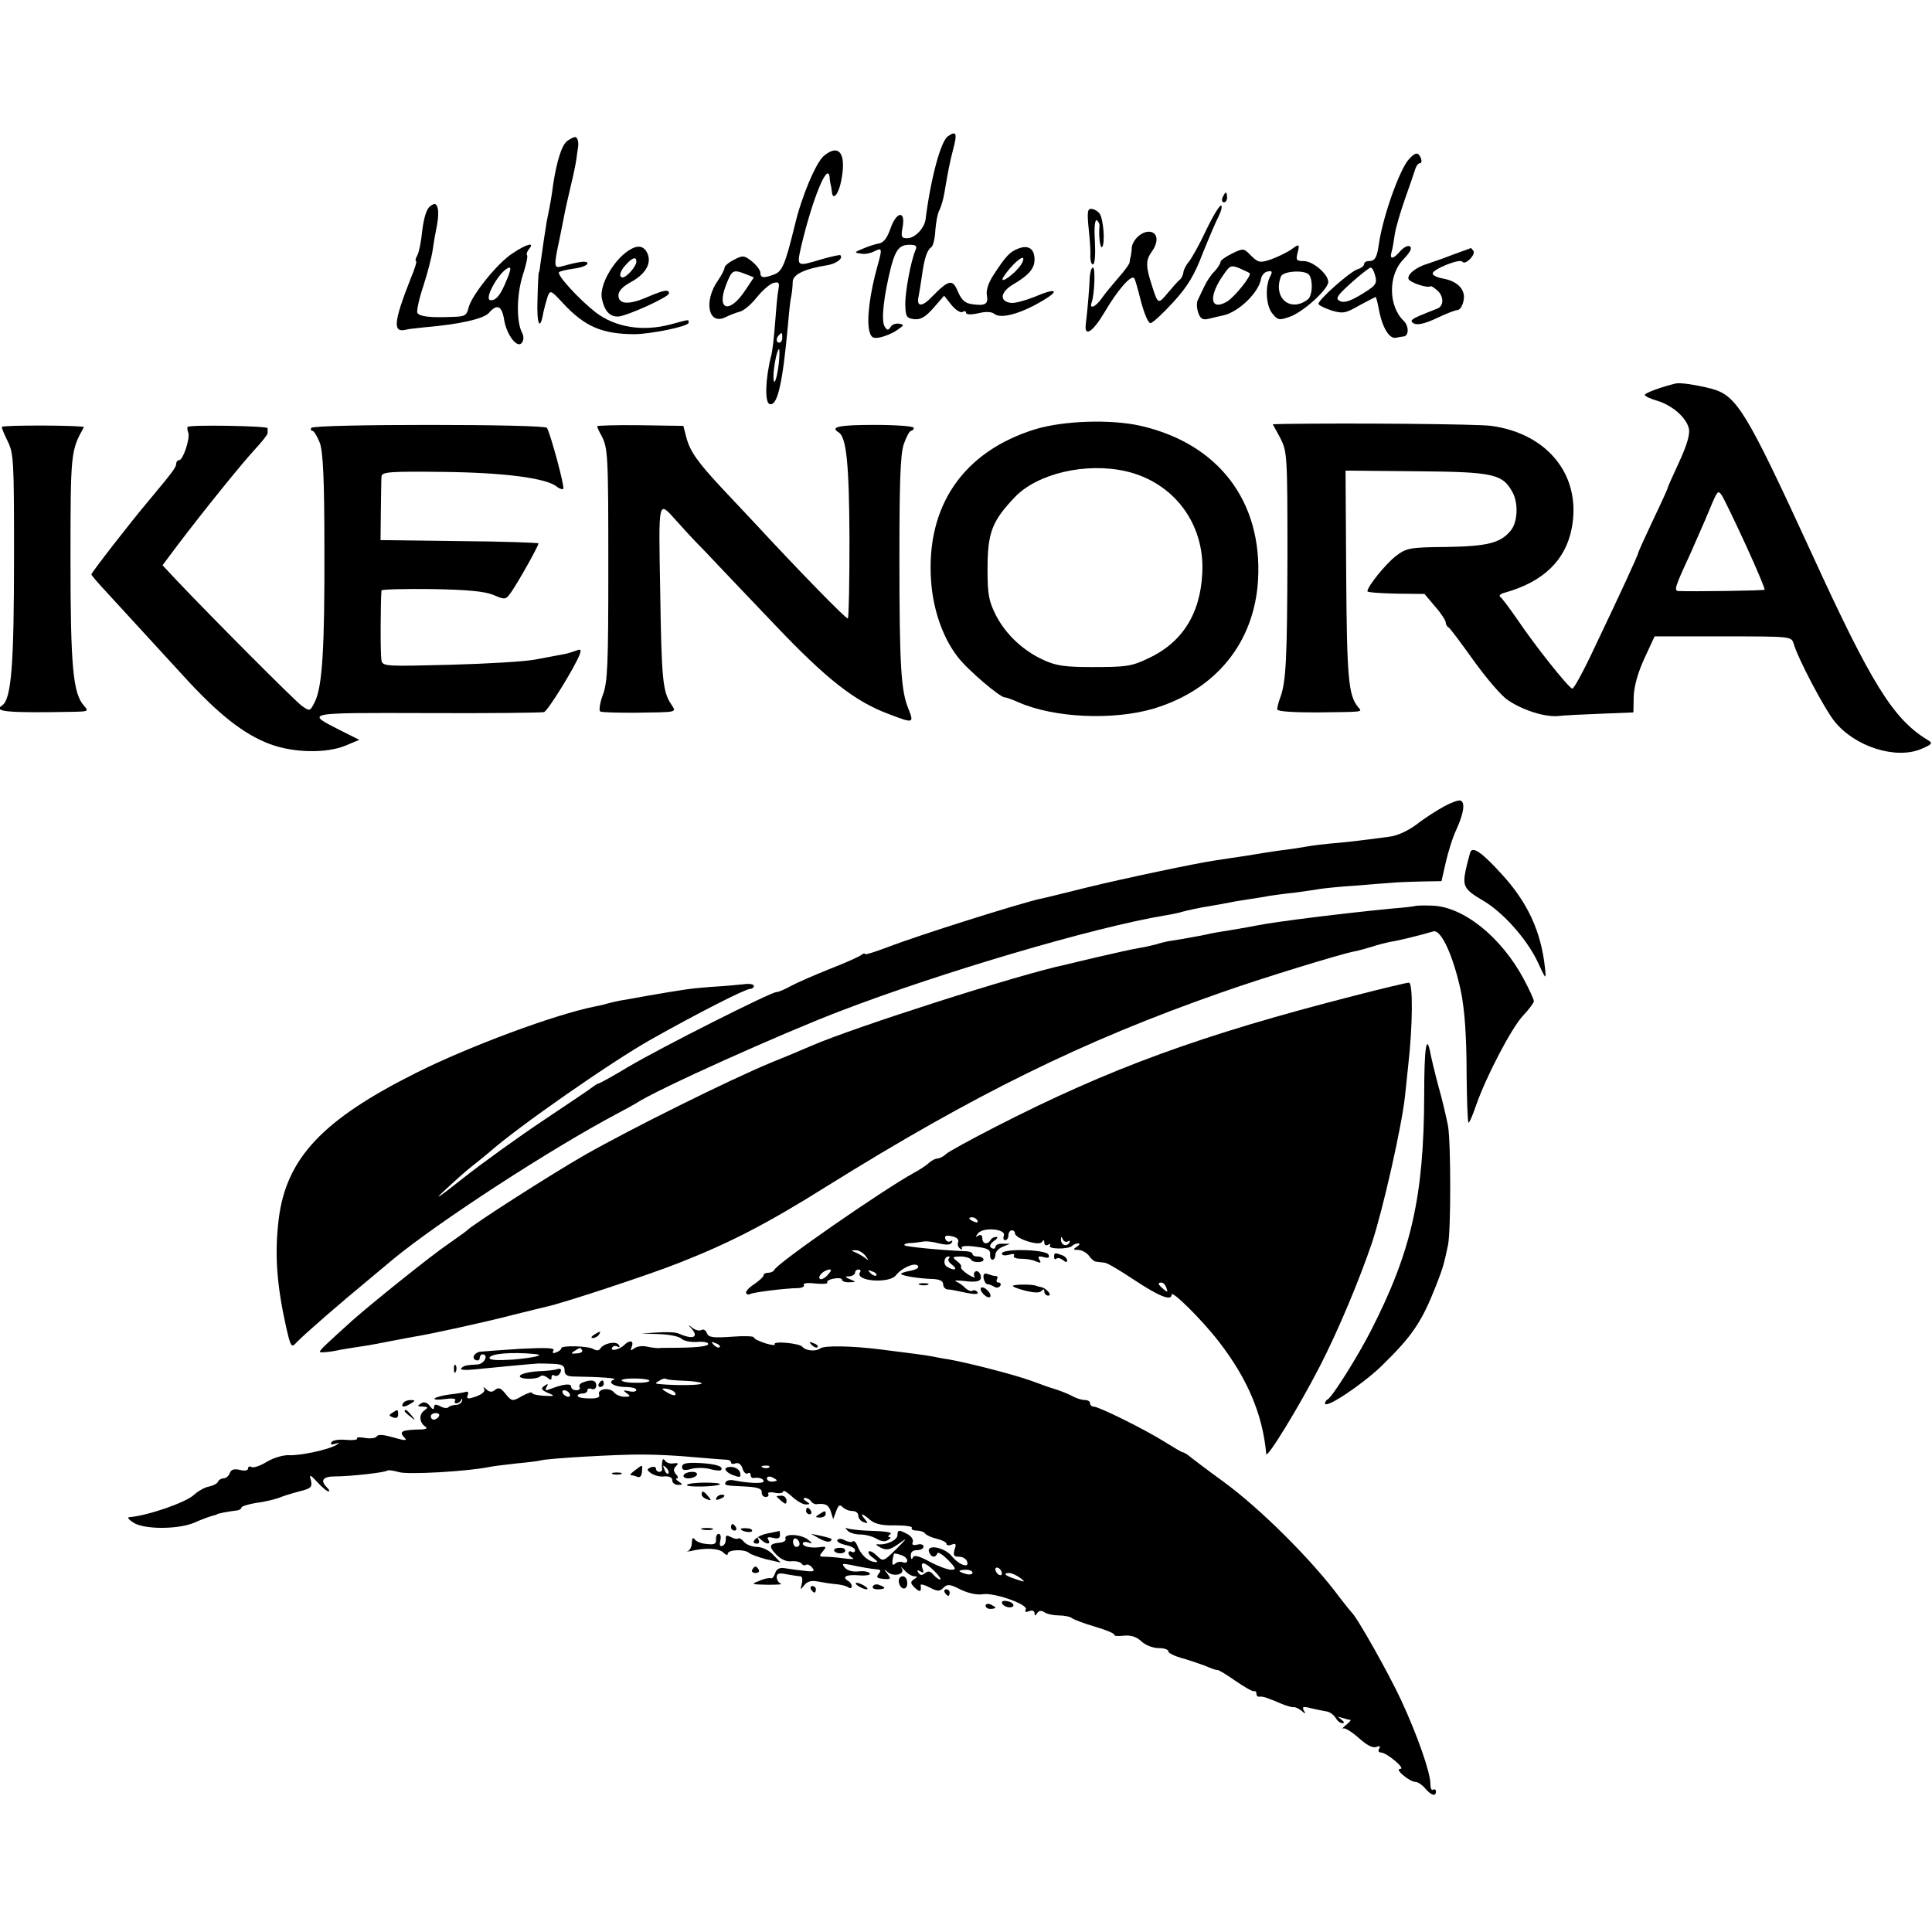
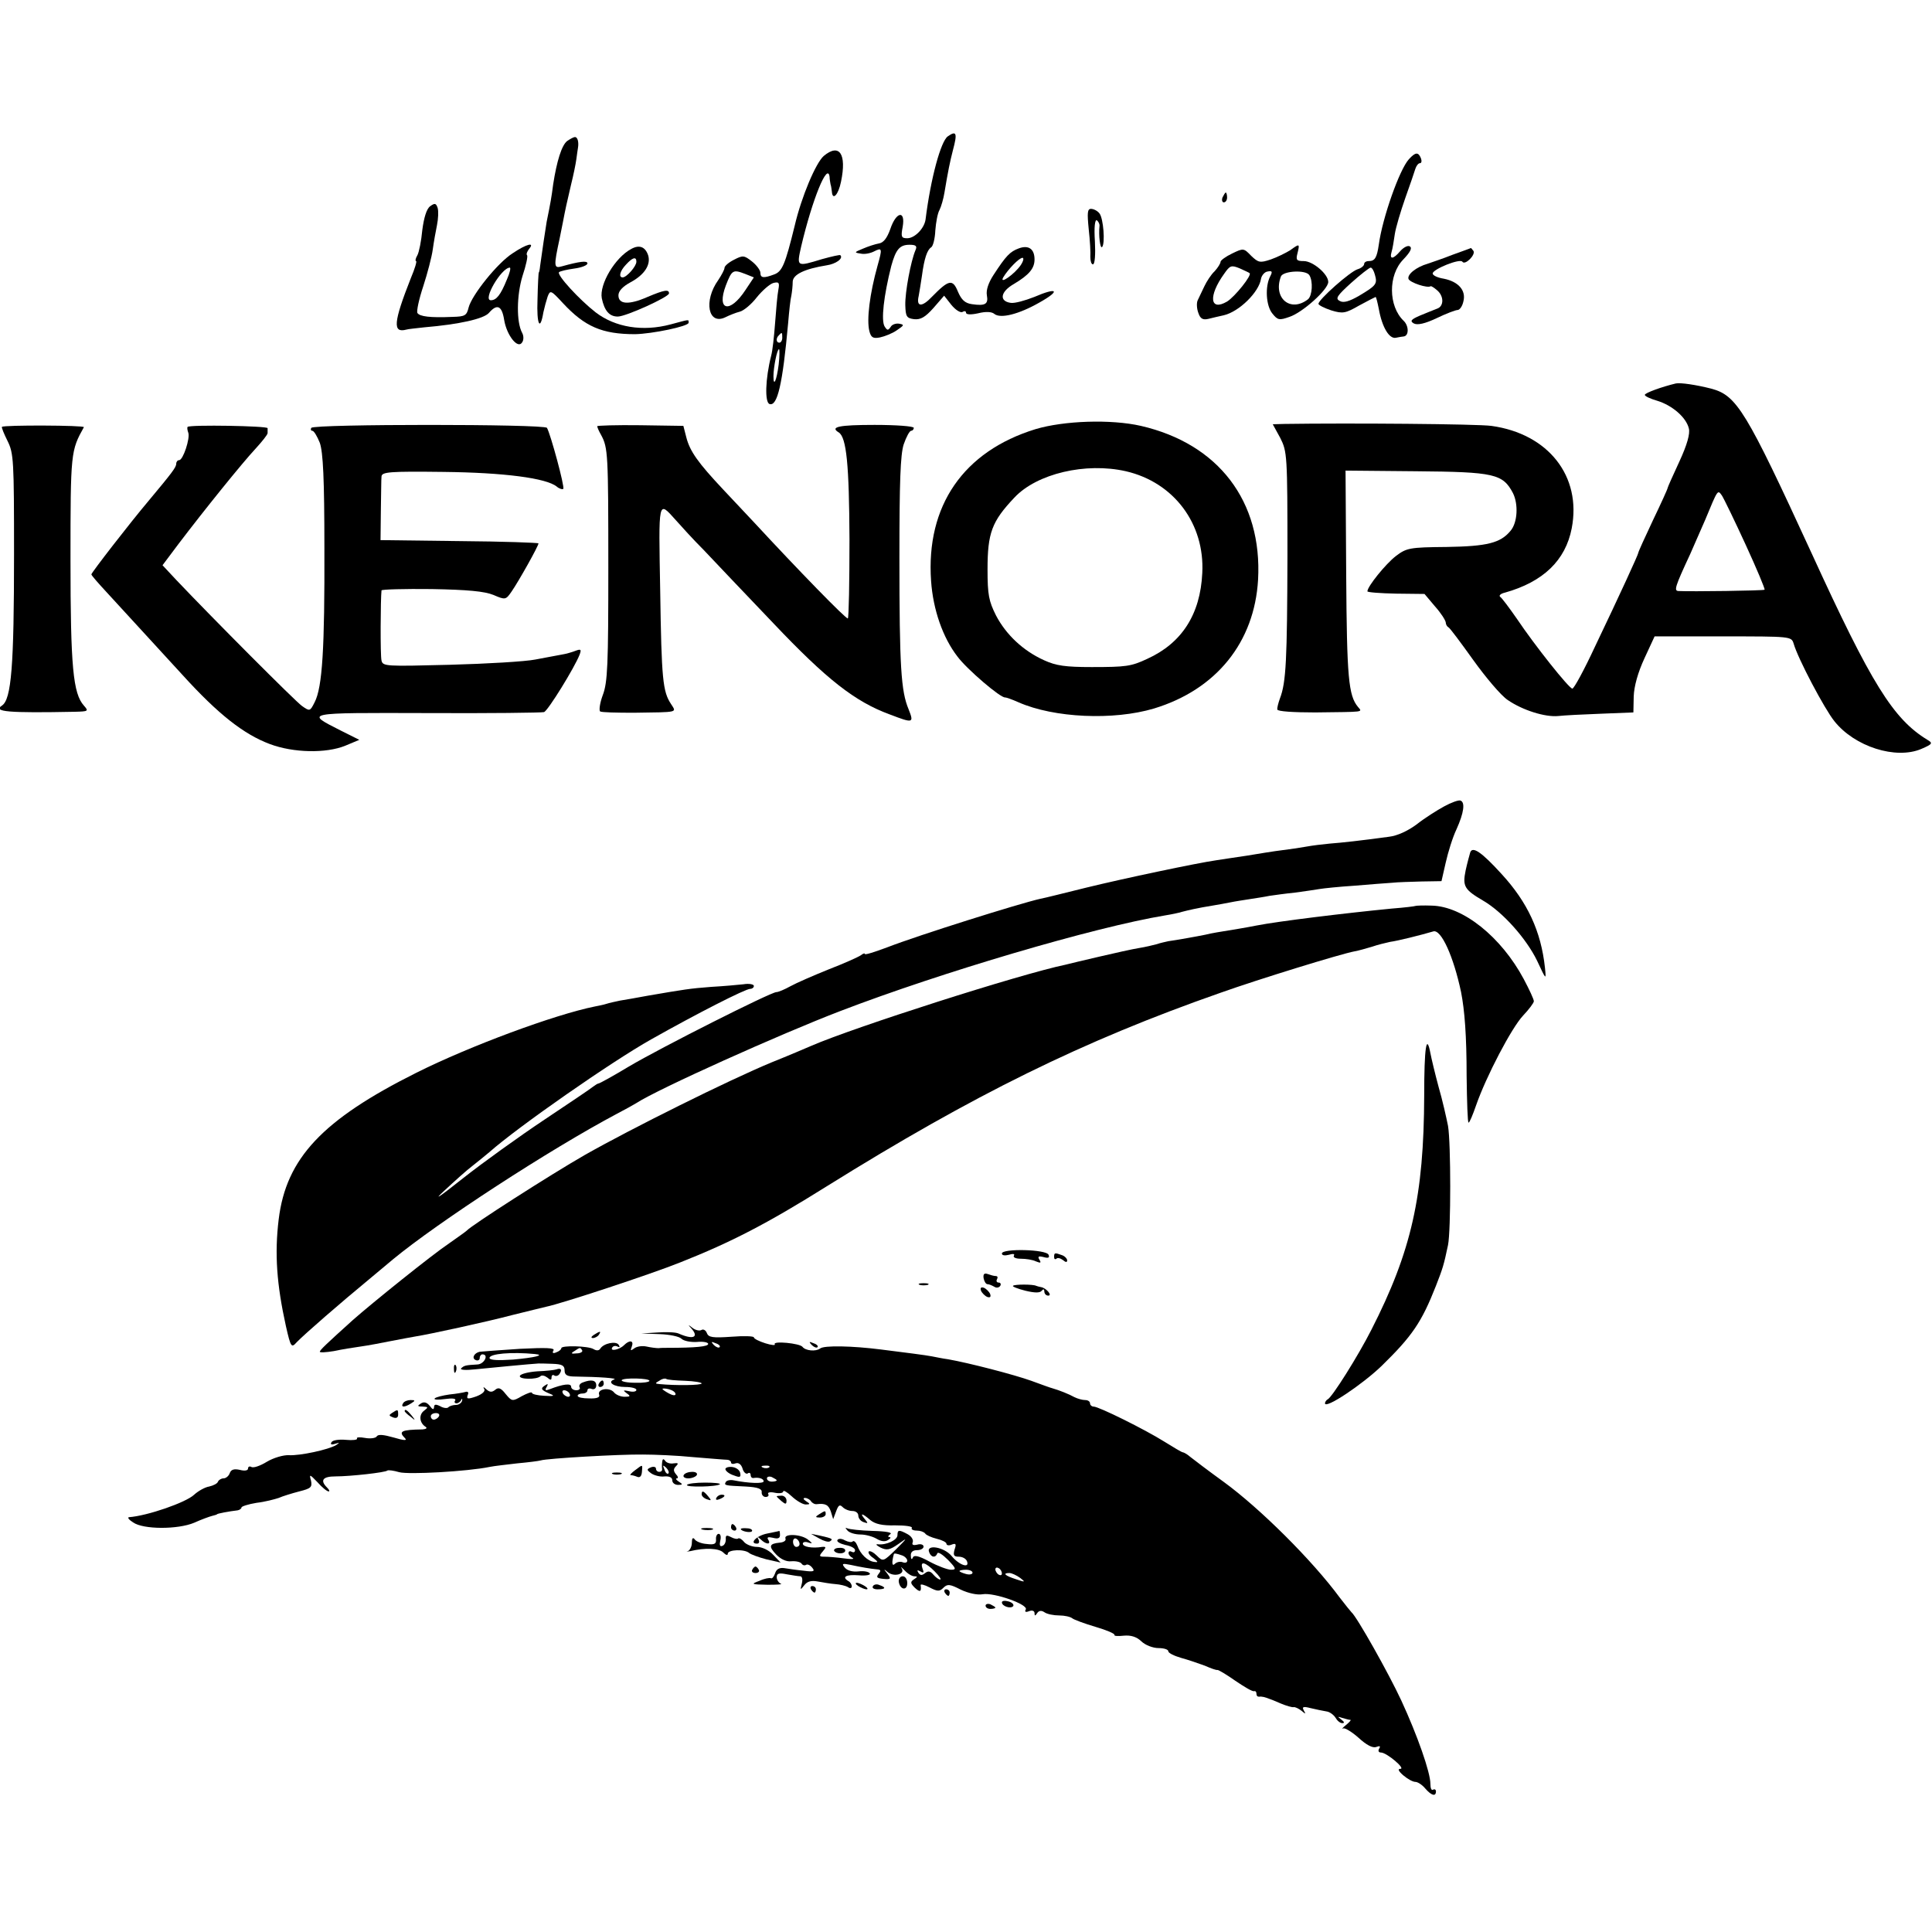
<svg xmlns="http://www.w3.org/2000/svg" version="1.0" width="592pt" height="592pt" viewBox="0 0 592 592" preserveAspectRatio="xMidYMid meet">
  <g transform="translate(0,592) scale(0.1,-0.1)" fill="#000000" stroke="none">
    <path d="M2904 5502 c-21 -15 -52 -127 -68 -255 -4 -27 -33 -57 -56 -57 -18 0 -20 4 -14 35 9 52 -20 47 -38 -7 -10 -28 -21 -42 -35 -44 -11 -2 -33 -9 -49 -16 -27 -11 -27 -12 -7 -15 12 -3 31 1 42 7 24 12 25 9 10 -44 -24 -86 -34 -166 -25 -201 5 -19 11 -23 32 -19 14 3 38 12 52 22 22 15 24 17 8 20 -10 2 -23 -2 -27 -10 -8 -11 -10 -11 -18 1 -12 18 -3 95 20 186 14 51 26 65 56 65 20 0 24 -4 18 -17 -14 -33 -32 -128 -31 -168 1 -35 4 -40 27 -43 20 -2 34 6 59 34 l33 38 22 -28 c13 -16 28 -25 34 -22 6 4 11 3 11 -2 0 -6 14 -7 37 -2 24 6 42 5 50 -2 19 -15 75 -1 138 35 66 37 56 48 -16 17 -28 -11 -60 -20 -72 -18 -36 5 -32 34 10 58 47 28 63 48 63 75 0 32 -18 45 -48 34 -27 -10 -39 -22 -78 -82 -15 -23 -23 -46 -20 -62 5 -27 -5 -33 -46 -27 -21 3 -32 13 -43 39 -16 39 -28 36 -79 -16 -31 -33 -49 -32 -41 2 2 12 7 40 10 62 7 53 16 79 28 87 6 3 12 27 13 52 2 25 7 53 13 63 5 10 12 34 15 53 11 66 17 95 26 130 14 52 11 61 -16 42z m224 -394 c-18 -27 -67 -62 -54 -38 15 25 49 60 59 60 5 0 3 -10 -5 -22z" />
    <path d="M1738 5488 c-17 -13 -32 -62 -43 -133 -5 -39 -8 -56 -20 -115 -4 -24 -14 -91 -20 -135 -1 -11 -3 -20 -4 -20 -1 0 -3 -37 -4 -83 -3 -77 8 -99 18 -39 3 14 9 36 13 48 8 21 10 20 47 -20 67 -72 120 -95 221 -95 52 1 164 24 164 35 0 11 5 11 -55 -5 -86 -23 -170 -9 -230 37 -50 39 -120 115 -112 123 3 3 24 8 46 11 23 3 41 10 41 16 0 9 -24 6 -78 -9 -25 -7 -26 -2 -7 86 3 14 7 36 10 50 7 37 12 60 25 115 7 28 14 62 16 77 2 14 4 30 5 35 3 17 -1 33 -9 33 -5 0 -15 -6 -24 -12z" />
    <path d="M2524 5442 c-24 -21 -68 -124 -89 -214 -29 -118 -38 -140 -63 -149 -32 -12 -42 -11 -42 5 0 8 -12 24 -26 35 -24 19 -28 19 -55 5 -16 -8 -29 -19 -29 -25 0 -5 -9 -22 -19 -37 -46 -64 -31 -140 22 -114 12 6 32 14 44 17 12 3 36 23 52 44 17 21 40 41 51 44 17 4 19 1 15 -21 -3 -15 -7 -61 -10 -102 -3 -41 -8 -86 -12 -100 -18 -71 -20 -143 -5 -148 24 -8 40 60 57 248 3 36 7 74 10 85 2 11 4 30 4 42 1 22 36 39 104 50 28 4 52 21 42 31 -1 2 -27 -4 -56 -12 -79 -24 -78 -24 -64 39 34 144 81 260 87 213 0 -7 2 -17 3 -23 2 -5 3 -16 4 -22 2 -29 20 -10 28 30 18 86 -5 119 -53 79z m-239 -362 l25 -10 -26 -39 c-48 -73 -89 -63 -60 14 19 49 22 50 61 35z m112 -195 c0 -8 -4 -15 -9 -15 -10 0 -11 14 -1 23 9 10 10 9 10 -8z m-11 -82 c-6 -48 -16 -71 -16 -36 0 27 11 83 17 83 2 0 2 -21 -1 -47z" />
    <path d="M4317 5432 c-29 -32 -81 -180 -92 -261 -6 -41 -12 -51 -31 -51 -8 0 -14 -4 -14 -9 0 -5 -9 -13 -20 -16 -23 -7 -120 -93 -120 -106 0 -4 18 -13 39 -20 36 -11 44 -9 86 15 26 14 49 26 50 26 2 0 6 -17 10 -37 10 -56 32 -92 52 -88 10 2 21 4 24 4 17 2 16 33 0 48 -47 45 -48 140 -1 188 21 22 28 35 20 40 -6 4 -19 -3 -29 -14 -22 -26 -34 -27 -27 -3 3 9 7 34 10 55 3 20 18 70 32 110 14 39 28 80 31 90 3 9 9 17 14 17 5 0 6 7 3 15 -8 20 -17 19 -37 -3z m-104 -354 c8 -28 4 -33 -48 -64 -31 -18 -49 -23 -60 -16 -14 7 -8 16 35 55 29 26 56 47 60 47 4 0 10 -10 13 -22z" />
    <path d="M3746 5315 c-3 -8 -1 -15 4 -15 6 0 10 7 10 15 0 8 -2 15 -4 15 -2 0 -6 -7 -10 -15z" />
    <path d="M1318 5288 c-11 -8 -19 -35 -24 -73 -3 -33 -10 -68 -15 -77 -6 -10 -7 -18 -4 -18 3 0 -4 -24 -16 -52 -54 -137 -56 -169 -14 -158 6 2 30 4 55 7 107 9 182 26 198 44 25 29 40 23 47 -22 8 -47 42 -90 55 -68 5 7 5 20 0 29 -18 33 -17 115 1 174 11 33 17 61 14 64 -3 3 0 11 6 19 19 22 -7 16 -50 -13 -47 -30 -125 -128 -135 -166 -6 -25 -11 -28 -49 -29 -69 -3 -101 1 -108 12 -3 6 5 43 18 82 13 40 26 90 29 112 3 22 9 56 13 75 4 20 5 43 2 53 -5 15 -9 15 -23 5z m235 -225 c-19 -47 -32 -63 -49 -63 -26 0 32 99 58 100 4 0 0 -17 -9 -37z" />
-     <path d="M3695 5213 c-20 -43 -44 -85 -52 -95 -8 -9 -16 -24 -17 -33 -1 -9 -7 -20 -12 -23 -5 -4 -21 -22 -36 -40 -29 -35 -30 -34 -47 19 -21 64 -21 81 -1 109 22 31 17 60 -10 60 -23 0 -49 -25 -52 -48 0 -9 -2 -21 -3 -27 -2 -5 -3 -14 -4 -20 -1 -5 -16 -26 -34 -46 -17 -20 -41 -48 -51 -63 -19 -27 -39 -35 -31 -13 9 26 12 107 4 107 -5 0 -9 -15 -10 -32 -1 -30 -6 -93 -12 -142 -5 -41 22 -23 58 38 38 65 80 114 90 104 3 -2 12 -35 21 -71 10 -37 22 -67 29 -67 7 0 38 29 70 64 44 48 65 83 90 149 19 47 41 99 50 116 8 17 11 31 6 31 -5 0 -26 -35 -46 -77z" />
    <path d="M3336 5218 c4 -35 6 -73 5 -85 0 -13 3 -23 8 -23 6 0 8 31 6 70 -3 44 0 68 6 65 5 -4 9 -12 8 -18 -3 -28 2 -70 8 -64 10 11 4 88 -8 103 -6 8 -18 14 -26 14 -11 0 -12 -12 -7 -62z" />
    <path d="M1934 5157 c-49 -26 -98 -108 -90 -151 8 -38 23 -56 49 -56 25 0 157 60 157 71 0 13 -14 11 -66 -11 -57 -25 -89 -23 -89 5 0 13 13 27 37 40 43 23 63 54 54 83 -9 26 -27 33 -52 19z m16 -39 c0 -14 -30 -48 -42 -48 -13 0 -9 19 10 39 20 22 32 26 32 9z" />
    <path d="M3953 5153 c-13 -8 -39 -21 -59 -28 -33 -11 -38 -10 -60 11 -23 24 -24 24 -59 7 -19 -9 -35 -21 -35 -25 0 -5 -8 -18 -18 -29 -11 -10 -25 -32 -32 -47 -7 -15 -16 -34 -20 -42 -4 -8 -3 -26 2 -39 6 -18 14 -22 31 -18 12 3 33 8 47 11 47 11 108 71 114 112 2 10 11 21 20 22 14 3 16 0 8 -15 -16 -31 -13 -90 7 -114 16 -20 21 -21 52 -10 40 13 119 84 119 107 0 24 -47 64 -75 64 -22 0 -25 3 -19 25 7 29 6 29 -23 8z m-124 -70 c8 -6 -45 -72 -69 -87 -53 -31 -58 17 -9 85 18 26 22 27 47 17 15 -7 29 -13 31 -15z m183 -6 c12 -19 9 -63 -4 -74 -54 -42 -108 4 -83 70 7 17 76 21 87 4z" />
    <path d="M4450 5139 c-30 -12 -64 -23 -75 -27 -35 -10 -64 -33 -59 -47 5 -11 58 -29 68 -22 1 1 10 -4 19 -12 22 -18 22 -50 0 -57 -10 -4 -33 -13 -52 -21 -28 -12 -31 -17 -19 -24 11 -6 34 -1 70 16 29 14 58 25 64 25 7 0 15 12 18 26 9 34 -15 61 -60 70 -19 3 -34 10 -34 16 0 13 84 47 91 36 8 -12 41 21 34 33 -4 5 -7 9 -8 9 -1 -1 -27 -10 -57 -21z" />
    <path d="M5135 4745 c-42 -10 -95 -29 -95 -35 0 -4 17 -12 38 -18 46 -14 89 -51 97 -85 4 -16 -5 -49 -29 -101 -20 -43 -36 -79 -36 -81 0 -3 -20 -47 -45 -99 -25 -53 -45 -97 -45 -100 0 -5 -56 -127 -133 -288 -33 -71 -64 -128 -69 -128 -10 0 -115 132 -170 214 -23 33 -46 64 -51 67 -5 4 1 10 14 13 118 33 186 99 205 197 31 160 -72 290 -246 314 -43 6 -435 9 -635 6 l-35 -1 23 -42 c21 -42 22 -51 22 -363 -1 -316 -4 -386 -23 -435 -5 -14 -9 -29 -8 -34 0 -6 51 -9 116 -9 154 2 145 0 131 17 -29 35 -34 90 -36 403 l-2 321 216 -2 c240 -2 266 -8 297 -67 17 -34 14 -90 -7 -115 -31 -38 -72 -48 -196 -50 -114 -1 -123 -3 -156 -28 -31 -24 -87 -93 -87 -108 0 -3 39 -6 88 -7 l87 -1 32 -38 c18 -20 32 -42 33 -49 0 -6 4 -13 8 -15 4 -1 38 -47 76 -100 38 -53 85 -109 106 -123 45 -31 114 -53 155 -49 17 2 75 5 130 7 l100 4 1 49 c1 31 13 74 33 117 l31 67 209 0 c209 0 210 0 217 -22 13 -46 95 -201 125 -238 62 -78 188 -118 266 -85 35 15 36 18 19 28 -105 64 -172 172 -355 572 -201 437 -229 483 -307 504 -47 12 -95 19 -109 16z m214 -494 c34 -74 60 -136 58 -138 -3 -3 -225 -6 -264 -4 -14 1 -11 12 36 113 16 37 37 84 46 105 39 94 38 93 51 75 6 -9 39 -77 73 -151z" />
    <path d="M3173 4605 c-221 -68 -336 -235 -320 -465 6 -88 36 -174 81 -232 28 -38 133 -128 146 -125 3 0 21 -6 41 -15 109 -48 291 -56 415 -19 191 58 308 203 319 395 13 240 -121 416 -359 471 -92 21 -236 16 -323 -10z m277 -129 c147 -34 242 -161 234 -312 -6 -127 -63 -215 -169 -263 -49 -23 -65 -25 -170 -25 -80 0 -109 4 -146 21 -64 29 -116 78 -147 137 -22 44 -26 63 -26 141 0 112 13 147 82 220 69 74 219 109 342 81z" />
    <path d="M6 4612 c-2 -1 6 -21 17 -43 19 -38 20 -60 20 -347 0 -342 -8 -445 -37 -464 -29 -19 20 -23 223 -19 42 1 43 2 28 19 -33 37 -41 118 -41 447 0 330 1 334 41 406 4 6 -246 7 -251 1z" />
    <path d="M575 4612 c-2 -2 -1 -10 2 -18 6 -17 -16 -84 -28 -84 -5 0 -9 -5 -9 -11 0 -11 -14 -29 -85 -114 -59 -70 -175 -220 -175 -225 0 -3 21 -27 47 -55 56 -61 108 -118 233 -254 109 -120 187 -181 267 -211 72 -27 172 -29 231 -5 l43 18 -58 29 c-108 55 -114 54 264 53 192 -1 353 1 360 3 12 4 94 137 109 176 6 16 4 18 -12 12 -10 -4 -30 -10 -44 -12 -14 -3 -50 -9 -80 -15 -30 -6 -148 -13 -261 -16 -196 -5 -206 -5 -210 13 -4 15 -3 189 0 215 1 3 70 5 154 4 111 -2 162 -7 189 -18 37 -16 38 -15 56 11 22 32 82 139 82 147 0 2 -109 6 -242 7 l-242 3 1 90 c1 50 1 97 2 105 1 14 25 16 189 14 187 -2 316 -19 348 -45 8 -7 17 -9 20 -7 5 6 -39 168 -50 187 -8 12 -714 12 -722 0 -3 -5 -1 -9 3 -9 5 0 15 -17 23 -37 10 -29 14 -110 14 -323 1 -305 -6 -426 -30 -472 -14 -28 -15 -28 -39 -11 -22 16 -273 268 -384 385 l-43 46 48 64 c82 108 196 249 236 292 21 23 38 44 38 49 0 4 0 10 0 15 0 7 -237 11 -245 4z" />
    <path d="M1830 4614 c0 -3 5 -15 12 -27 21 -39 22 -57 22 -407 0 -296 -2 -351 -17 -390 -9 -24 -12 -47 -8 -50 5 -3 51 -4 103 -4 140 2 131 0 114 27 -25 38 -29 74 -33 346 -5 285 -7 278 48 217 15 -17 53 -59 86 -92 32 -34 128 -135 213 -224 163 -172 250 -240 356 -279 73 -28 75 -27 58 16 -23 55 -28 129 -28 464 0 233 3 315 13 347 8 23 18 42 23 42 4 0 8 4 8 9 0 5 -54 9 -120 9 -109 0 -138 -6 -110 -23 24 -15 32 -100 33 -328 0 -130 -2 -239 -5 -242 -4 -4 -153 149 -288 295 -18 19 -60 64 -94 100 -77 82 -102 117 -113 160 l-9 35 -132 2 c-73 1 -132 -1 -132 -3z" />
    <path d="M4425 3449 c-22 -12 -60 -36 -84 -55 -27 -20 -59 -35 -85 -38 -88 -12 -143 -18 -182 -21 -22 -2 -54 -6 -70 -9 -16 -3 -49 -8 -74 -11 -25 -3 -74 -11 -110 -17 -36 -5 -78 -12 -93 -14 -57 -8 -285 -56 -399 -84 -65 -16 -128 -32 -140 -34 -63 -14 -372 -111 -470 -149 -38 -14 -68 -24 -68 -20 0 3 -6 1 -12 -4 -7 -5 -51 -25 -98 -43 -47 -19 -100 -42 -118 -52 -18 -10 -37 -18 -43 -18 -17 0 -354 -170 -452 -228 -48 -29 -90 -52 -93 -52 -3 0 -10 -5 -17 -10 -7 -6 -74 -51 -149 -101 -75 -50 -188 -131 -250 -180 -73 -58 -93 -71 -56 -37 31 29 69 63 85 75 15 12 39 31 53 43 87 77 374 277 495 345 142 80 289 155 304 155 6 0 11 4 11 9 0 5 -15 8 -32 5 -18 -2 -63 -6 -99 -8 -66 -5 -83 -8 -194 -27 -33 -6 -71 -13 -85 -15 -14 -3 -33 -7 -42 -10 -9 -3 -25 -6 -35 -8 -124 -25 -383 -121 -547 -203 -288 -144 -399 -262 -422 -449 -13 -106 -6 -200 22 -327 15 -66 17 -68 33 -50 24 25 137 123 222 193 23 19 56 47 73 61 138 114 479 336 686 446 25 13 52 28 60 33 66 43 442 212 625 282 310 119 778 257 995 293 19 3 43 8 52 11 19 5 49 12 93 19 17 3 41 7 55 10 14 3 41 7 60 10 19 3 46 7 60 10 14 2 49 7 79 10 30 4 63 9 75 11 12 2 59 7 106 10 47 4 99 8 115 9 17 2 57 3 91 4 l61 1 13 57 c7 31 21 77 33 102 23 51 27 83 12 88 -6 2 -28 -6 -50 -18z" />
    <path d="M4505 3308 c-2 -7 -9 -32 -14 -55 -10 -49 -4 -59 54 -93 60 -35 132 -116 165 -184 28 -60 28 -60 24 -21 -12 111 -53 200 -133 287 -61 67 -89 86 -96 66z" />
    <path d="M4337 3144 c-1 -1 -33 -5 -72 -8 -144 -14 -349 -39 -415 -52 -14 -3 -38 -7 -55 -10 -61 -10 -81 -13 -101 -18 -24 -5 -91 -17 -114 -20 -8 -2 -24 -5 -35 -9 -11 -3 -36 -9 -55 -12 -19 -3 -73 -15 -120 -26 -47 -11 -94 -22 -105 -25 -140 -29 -649 -192 -780 -249 -16 -7 -70 -30 -120 -50 -133 -55 -432 -204 -573 -284 -108 -62 -348 -216 -362 -232 -3 -3 -27 -20 -54 -39 -51 -34 -235 -182 -295 -235 -82 -74 -101 -92 -101 -97 0 -3 19 -2 43 2 23 5 60 11 82 14 22 3 64 11 94 17 30 6 64 12 75 14 39 6 215 44 298 66 46 11 92 23 102 25 45 9 319 99 411 136 154 61 265 118 450 234 448 279 782 444 1205 592 115 41 368 119 411 127 12 2 36 9 53 14 17 6 42 12 56 15 23 3 91 20 132 32 24 7 62 -77 85 -186 11 -56 17 -134 17 -257 1 -79 3 -143 6 -143 3 0 13 24 23 53 31 89 109 238 144 275 18 19 33 39 33 44 0 6 -14 36 -31 68 -69 129 -186 223 -282 225 -26 1 -48 0 -50 -1z" />
-     <path d="M4150 2869 c-469 -120 -749 -222 -1100 -402 -74 -38 -142 -75 -151 -83 -8 -8 -21 -14 -27 -14 -6 0 -17 -6 -24 -12 -7 -7 -29 -22 -48 -32 -96 -53 -421 -278 -428 -298 -2 -4 -10 -8 -18 -8 -8 0 -14 -3 -14 -7 0 -5 -13 -17 -29 -28 -16 -10 -27 -23 -25 -27 3 -5 9 -6 13 -3 8 5 110 18 148 18 12 1 19 5 16 10 -3 5 12 7 36 4 22 -2 38 -1 36 3 -3 4 6 10 20 12 14 3 25 1 25 -3 0 -5 10 -9 23 -8 21 0 21 1 2 9 -17 7 -17 9 -2 9 9 1 17 6 17 11 0 6 5 10 11 10 5 0 8 -4 4 -9 -16 -27 89 -35 110 -9 18 23 57 40 67 30 6 -6 -3 -12 -23 -16 -18 -3 -30 -8 -28 -10 6 -6 57 -14 97 -15 21 -1 32 -6 32 -16 0 -8 6 -15 13 -16 6 0 19 -2 27 -4 54 -12 70 -13 65 -4 -4 5 -10 7 -15 4 -5 -3 -14 1 -22 8 -7 8 -20 17 -28 20 -8 4 2 4 23 2 45 -6 58 0 51 20 -4 8 -10 12 -15 9 -5 -3 -6 -10 -3 -16 4 -5 -5 -2 -20 7 -15 10 -24 20 -21 23 2 3 -3 11 -13 18 -15 12 -14 13 10 14 15 0 29 -4 33 -9 3 -6 14 -9 25 -8 21 1 17 17 -6 17 -8 0 -14 3 -14 8 0 4 -10 8 -22 8 -88 4 -181 14 -186 18 -3 3 3 6 14 7 10 0 28 2 39 4 11 3 35 0 52 -5 22 -5 35 -5 39 2 4 6 2 8 -3 5 -6 -4 -13 -1 -16 6 -4 10 2 13 19 9 16 -3 23 -10 20 -18 -3 -7 0 -16 6 -20 6 -4 8 -3 5 2 -3 6 13 8 41 4 37 -4 47 -9 46 -23 -1 -9 2 -17 7 -17 5 0 9 7 9 15 0 9 10 20 23 25 l22 9 -22 0 c-13 1 -23 -4 -23 -10 0 -5 -5 -7 -12 -3 -7 5 -5 11 7 21 11 7 14 13 8 13 -7 0 -15 -4 -18 -10 -9 -15 -25 -12 -25 6 0 9 -5 12 -12 8 -10 -6 -10 -5 -1 7 16 20 87 13 79 -7 -3 -8 -1 -14 4 -14 6 0 10 7 10 15 0 8 5 15 10 15 6 0 10 -4 10 -9 0 -16 74 -40 82 -27 6 8 8 7 8 -2 0 -7 5 -10 12 -6 6 4 8 3 5 -3 -7 -11 58 -12 69 0 4 4 12 7 18 7 6 0 4 -5 -4 -10 -13 -8 -12 -10 4 -10 10 0 25 -8 32 -17 7 -10 17 -19 23 -19 6 -1 17 -2 25 -3 8 0 48 -24 90 -52 77 -51 116 -67 116 -46 0 15 92 -76 144 -143 89 -115 135 -224 146 -345 1 -18 102 147 165 270 57 111 121 265 159 377 34 103 91 356 101 448 3 25 7 68 10 95 14 122 15 255 2 254 -6 0 -82 -18 -167 -40z m-1155 -689 c3 -6 -1 -7 -9 -4 -18 7 -21 14 -7 14 6 0 13 -4 16 -10z m277 -64 c7 4 8 2 4 -5 -9 -13 -26 -5 -25 12 0 9 2 8 6 -1 2 -6 10 -9 15 -6z m-621 -43 c12 -16 12 -17 -1 -7 -8 6 -22 14 -30 17 -13 5 -12 6 1 6 9 1 23 -7 30 -16z m256 -10 c-4 -3 1 -12 11 -19 19 -15 5 -19 -17 -5 -12 8 -8 31 6 31 4 0 3 -3 0 -7z m-373 -52 c-10 -10 -21 -14 -23 -8 -4 10 17 27 33 27 5 0 1 -8 -10 -19z m151 1 c-3 -3 -11 0 -18 7 -9 10 -8 11 6 5 10 -3 15 -9 12 -12z m889 -38 c5 -14 4 -15 -9 -4 -17 14 -19 20 -6 20 5 0 12 -7 15 -16z" />
    <path d="M4364 2563 c-1 -308 -39 -477 -162 -718 -40 -79 -121 -208 -134 -213 -4 -2 -8 -8 -8 -12 0 -19 115 58 174 115 93 91 122 133 166 245 21 54 24 63 37 125 9 44 9 312 0 365 -5 25 -17 79 -29 120 -11 41 -22 87 -25 103 -12 63 -19 17 -19 -130z" />
    <path d="M3070 2079 c0 -6 9 -7 21 -4 13 4 19 3 16 -2 -4 -6 6 -10 21 -10 15 0 36 -3 46 -8 15 -6 17 -5 11 5 -6 10 -3 12 13 8 14 -4 19 -2 15 7 -6 17 -143 20 -143 4z" />
    <path d="M3230 2068 c0 -6 3 -8 7 -5 3 4 12 2 20 -4 8 -7 13 -8 13 -1 0 5 -7 13 -16 16 -22 8 -24 8 -24 -6z" />
    <path d="M3014 2003 c2 -10 7 -18 12 -18 5 0 14 -4 21 -8 6 -4 14 -3 18 3 3 5 1 10 -5 10 -6 0 -8 5 -5 10 3 6 2 10 -4 10 -5 0 -16 3 -24 6 -11 4 -15 0 -13 -13z" />
    <path d="M2818 1983 c6 -2 18 -2 25 0 6 3 1 5 -13 5 -14 0 -19 -2 -12 -5z" />
    <path d="M3104 1980 c-3 -2 14 -9 38 -15 29 -7 45 -7 50 0 5 6 8 5 8 -2 0 -7 5 -13 12 -13 14 0 -7 24 -22 26 -6 1 -12 3 -15 4 -9 5 -67 5 -71 0z" />
    <path d="M3006 1965 c3 -7 12 -16 19 -19 9 -3 12 0 9 9 -3 7 -12 16 -19 19 -9 3 -12 0 -9 -9z" />
    <path d="M2118 1850 c25 -28 6 -36 -39 -16 -9 4 -38 5 -65 3 l-49 -3 56 -2 c30 -1 60 -7 67 -14 7 -7 28 -11 47 -10 19 2 35 -1 35 -6 0 -8 -37 -12 -125 -12 -8 0 -21 0 -27 -1 -7 0 -24 2 -37 5 -14 3 -31 0 -38 -6 -11 -8 -12 -7 -7 6 7 19 -7 21 -24 4 -14 -14 -44 -20 -36 -7 3 5 10 6 16 3 7 -4 8 -2 4 5 -8 13 -47 5 -57 -12 -4 -6 -12 -6 -20 -1 -16 10 -99 12 -99 3 0 -4 -7 -10 -16 -13 -9 -4 -13 -2 -8 6 5 8 -22 9 -102 5 -60 -4 -116 -8 -124 -9 -18 -4 -26 -21 -11 -26 6 -2 11 1 11 7 0 6 4 11 8 11 21 0 6 -30 -15 -31 -36 -2 -41 -3 -50 -12 -4 -5 15 -6 42 -3 40 4 174 17 195 18 3 0 22 0 43 -1 29 -1 37 -5 37 -20 0 -14 7 -19 33 -19 73 -1 131 -5 119 -9 -23 -8 -1 -23 34 -23 19 0 34 -4 34 -9 0 -5 -10 -7 -22 -4 -19 4 -20 3 -8 -6 13 -9 12 -11 -6 -11 -12 0 -27 6 -33 14 -14 16 -52 10 -45 -8 3 -8 -8 -12 -31 -11 -19 0 -35 3 -35 8 0 4 7 7 15 7 8 0 15 4 15 10 0 5 6 7 13 4 8 -3 14 2 14 11 0 16 -15 19 -41 9 -9 -3 -13 -10 -10 -15 3 -5 -2 -9 -10 -9 -9 0 -16 5 -16 11 0 11 -25 8 -66 -8 -13 -5 -15 -3 -9 7 5 9 4 11 -3 6 -17 -10 -15 -15 11 -26 18 -7 16 -9 -15 -7 -21 1 -38 5 -38 9 0 4 -14 -1 -31 -10 -29 -17 -31 -16 -50 7 -14 18 -22 21 -32 12 -10 -8 -17 -7 -27 2 -8 8 -11 8 -6 0 3 -6 -6 -15 -25 -22 -26 -9 -30 -8 -26 4 4 8 1 12 -6 10 -7 -2 -29 -6 -50 -8 -21 -3 -41 -8 -45 -12 -4 -4 10 -5 31 -2 22 3 35 2 32 -4 -4 -5 -2 -9 4 -9 5 0 12 5 14 10 3 6 4 5 3 -2 -2 -7 -10 -13 -19 -13 -8 0 -19 -3 -23 -7 -3 -4 -15 -3 -25 3 -14 7 -19 6 -19 -3 -1 -9 -5 -7 -13 4 -9 11 -18 14 -28 7 -11 -7 -10 -9 6 -9 18 -1 18 -2 4 -13 -16 -12 -14 -37 5 -49 6 -4 2 -7 -9 -8 -66 -1 -75 -6 -54 -27 8 -8 -4 -7 -34 2 -32 9 -49 11 -53 3 -4 -5 -20 -7 -36 -4 -16 3 -27 2 -24 -2 2 -4 -13 -6 -34 -4 -21 2 -41 -1 -44 -7 -5 -7 0 -9 11 -5 14 4 15 4 3 -4 -23 -14 -111 -33 -145 -31 -16 1 -47 -8 -67 -20 -21 -13 -42 -20 -48 -16 -5 3 -10 1 -10 -5 0 -6 -10 -8 -25 -4 -18 4 -27 1 -31 -10 -3 -9 -12 -16 -19 -16 -7 0 -15 -5 -17 -10 -2 -6 -14 -12 -27 -15 -13 -2 -34 -14 -46 -25 -25 -24 -144 -65 -200 -69 -5 -1 0 -8 13 -16 31 -22 137 -22 187 -1 22 10 47 19 55 21 8 2 15 4 15 5 0 2 37 9 63 12 6 1 12 5 12 9 0 3 21 10 46 14 26 3 56 11 68 15 11 5 40 14 63 20 36 9 40 13 36 33 -6 21 -4 20 20 -5 14 -16 29 -28 34 -28 4 0 2 5 -5 12 -22 22 -13 34 26 34 45 0 154 12 159 18 3 2 19 0 36 -5 28 -8 209 2 277 16 14 3 52 7 85 11 33 3 65 7 72 9 18 6 240 19 313 18 36 0 106 -3 155 -8 50 -4 96 -8 103 -8 6 0 12 -4 12 -8 0 -5 6 -6 14 -3 9 3 17 -3 21 -15 3 -12 11 -19 16 -16 5 4 9 1 9 -4 0 -6 3 -10 8 -10 17 3 32 -2 32 -10 0 -8 -47 -6 -92 3 -10 2 -21 0 -24 -5 -6 -11 -3 -11 61 -14 37 -2 50 -7 49 -17 -1 -8 5 -15 12 -15 7 0 11 4 8 9 -3 5 6 7 20 4 14 -3 26 -1 26 4 0 5 12 -2 26 -15 15 -14 34 -25 43 -25 14 0 14 2 1 10 -9 6 -10 10 -3 10 6 0 15 -5 18 -10 4 -6 12 -10 18 -9 26 3 36 -2 43 -23 l7 -23 9 24 c7 19 11 22 20 13 7 -7 20 -12 30 -12 10 0 18 -6 18 -14 0 -8 7 -17 16 -20 14 -5 15 -4 4 9 -17 20 -8 19 17 -3 15 -12 36 -17 76 -16 31 0 54 -3 51 -8 -3 -4 4 -8 15 -8 11 0 22 -4 26 -9 3 -5 19 -12 35 -16 17 -4 30 -11 30 -15 0 -5 7 -7 16 -3 13 5 15 2 9 -15 -5 -18 -2 -22 13 -22 11 0 22 -6 25 -14 9 -23 -24 -12 -47 16 -23 28 -79 37 -69 12 6 -17 20 -18 25 -4 2 6 16 -3 33 -20 25 -26 26 -30 9 -30 -10 0 -40 11 -66 25 -33 18 -48 21 -51 12 -3 -7 -6 -5 -6 6 -1 11 6 17 19 17 11 0 20 5 20 11 0 6 -9 9 -19 6 -13 -3 -18 -1 -14 8 2 8 -5 18 -16 24 -26 14 -31 14 -31 -3 0 -15 -34 -31 -60 -28 -8 1 -5 -3 8 -10 19 -9 28 -8 55 11 29 21 28 19 -7 -16 -39 -38 -40 -39 -59 -20 -10 10 -21 16 -25 13 -3 -4 3 -13 14 -20 15 -12 16 -14 3 -12 -20 2 -43 24 -52 50 -4 10 -10 16 -14 13 -3 -4 -14 -2 -24 3 -10 6 -20 6 -23 1 -3 -5 8 -11 24 -15 17 -3 30 -10 30 -16 0 -6 -4 -8 -10 -5 -5 3 -10 2 -10 -4 0 -5 6 -12 13 -15 6 -4 -6 -4 -28 -1 -22 3 -48 5 -59 5 -16 0 -17 2 -5 16 11 13 11 15 -2 14 -30 -5 -59 0 -59 10 0 5 8 7 18 3 13 -4 12 -2 -3 10 -23 17 -75 18 -68 2 2 -6 -6 -11 -18 -12 -32 -3 -35 -11 -10 -37 14 -14 31 -22 46 -20 14 1 27 -2 31 -7 3 -5 9 -7 14 -4 4 3 13 -1 19 -9 9 -11 4 -13 -26 -9 -21 2 -48 6 -60 8 -15 2 -24 -3 -28 -16 -4 -11 -9 -17 -13 -15 -4 2 -20 -1 -35 -8 -27 -10 -26 -11 25 -12 29 0 47 1 41 3 -7 3 -13 12 -13 20 0 12 7 14 31 9 17 -3 36 -6 41 -6 6 0 8 -10 5 -22 -5 -21 -5 -21 7 -6 9 12 21 16 42 12 16 -3 40 -7 54 -8 14 -1 31 -5 38 -9 6 -5 12 -4 12 2 0 5 -4 13 -10 16 -22 13 -8 21 31 18 23 -2 38 1 34 6 -3 5 -18 8 -34 6 -18 -2 -34 2 -42 11 -11 13 -8 14 17 9 32 -7 61 -12 83 -14 10 -1 11 -4 3 -14 -8 -10 -5 -13 15 -15 23 -2 24 0 12 16 -12 15 -12 16 2 4 20 -15 53 -5 42 12 -5 7 -1 4 9 -6 9 -10 22 -18 30 -18 10 0 10 -2 -1 -9 -12 -8 -12 -12 2 -26 16 -15 21 -13 18 8 -1 4 12 1 27 -7 25 -13 31 -13 43 -1 12 12 20 11 53 -6 23 -11 51 -17 67 -14 35 6 142 -32 132 -47 -4 -7 0 -9 10 -5 10 4 17 1 17 -6 0 -9 2 -9 8 0 5 8 13 9 22 3 8 -6 29 -10 46 -10 16 0 34 -4 40 -9 5 -4 37 -16 71 -26 34 -10 60 -21 58 -25 -2 -3 11 -4 28 -2 22 2 39 -3 54 -17 12 -12 36 -21 53 -21 16 0 30 -4 30 -10 0 -5 18 -14 39 -20 22 -6 54 -17 73 -24 18 -8 35 -14 38 -13 3 1 28 -14 55 -33 28 -19 53 -34 58 -32 4 1 7 -2 7 -8 0 -6 3 -9 8 -9 4 1 10 0 15 -1 4 -1 10 -3 15 -5 4 -1 21 -8 37 -15 17 -7 34 -12 39 -11 4 1 15 -4 24 -11 13 -11 14 -11 7 1 -6 11 -2 13 21 7 16 -4 37 -8 48 -10 10 -1 22 -10 28 -19 5 -9 14 -17 21 -17 8 0 6 4 -3 11 -12 9 -12 10 3 5 10 -3 21 -6 25 -6 3 0 -3 -7 -14 -16 -10 -8 -14 -13 -8 -10 5 2 27 -11 47 -29 24 -22 43 -32 54 -28 11 4 14 3 9 -5 -4 -7 -2 -12 6 -12 18 -1 76 -50 59 -50 -9 0 -6 -7 9 -20 13 -11 29 -20 37 -20 7 0 21 -9 30 -20 19 -22 33 -26 33 -9 0 5 -4 8 -9 5 -5 -3 -8 5 -8 18 0 35 -40 149 -89 255 -39 84 -137 258 -153 271 -3 3 -19 23 -36 45 -84 114 -244 273 -355 354 -47 34 -93 69 -103 77 -9 8 -20 14 -23 14 -3 0 -28 15 -57 33 -59 37 -200 107 -216 107 -6 0 -11 5 -11 10 0 6 -7 10 -15 10 -8 0 -23 4 -33 9 -16 9 -46 21 -67 27 -5 1 -35 12 -65 23 -53 19 -192 55 -255 66 -16 2 -39 7 -50 9 -21 4 -77 11 -156 21 -87 11 -174 13 -186 3 -13 -10 -45 -7 -54 5 -8 11 -92 19 -85 8 3 -4 -10 -3 -29 3 -19 6 -35 14 -35 18 0 4 -31 5 -69 2 -57 -4 -70 -2 -75 11 -3 9 -11 13 -16 10 -6 -4 -19 -1 -28 6 -14 11 -15 11 -4 -1z m87 -58 c-3 -3 -11 0 -18 7 -9 10 -8 11 6 5 10 -3 15 -9 12 -12z m-421 -10 c2 -4 -5 -9 -17 -9 -17 -2 -19 0 -7 7 18 12 18 12 24 2z m-145 -11 c33 -3 0 -11 -67 -17 -46 -3 -72 -2 -72 5 0 13 67 19 139 12z m351 -82 c0 -4 -20 -7 -44 -6 -25 0 -43 4 -41 8 6 8 85 6 85 -2z m109 0 c28 -1 51 -5 51 -8 0 -6 -79 -7 -130 -2 -13 1 -13 3 0 10 8 6 17 8 21 6 3 -3 29 -5 58 -6z m-29 -41 c0 -5 -9 -4 -20 2 -11 6 -20 12 -20 14 0 2 9 2 20 -1 11 -3 20 -9 20 -15z m-325 2 c3 -5 2 -10 -4 -10 -5 0 -13 5 -16 10 -3 6 -2 10 4 10 5 0 13 -4 16 -10z m-400 -70 c-3 -5 -10 -10 -16 -10 -5 0 -9 5 -9 10 0 6 7 10 16 10 8 0 12 -4 9 -10z m1012 -156 c-3 -3 -12 -4 -19 -1 -8 3 -5 6 6 6 11 1 17 -2 13 -5z m23 -40 c0 -2 -7 -4 -15 -4 -8 0 -15 4 -15 10 0 5 7 7 15 4 8 -4 15 -8 15 -10z m70 -195 c0 -5 -4 -9 -10 -9 -5 0 -10 7 -10 16 0 8 5 12 10 9 6 -3 10 -10 10 -16z m314 -35 c9 -3 16 -11 16 -16 0 -6 -6 -8 -14 -5 -7 3 -18 1 -24 -5 -9 -9 -10 5 -3 30 1 3 8 2 25 -4z m100 -49 c14 -14 21 -25 17 -25 -5 0 -14 7 -21 15 -9 11 -16 12 -25 5 -10 -8 -15 -8 -21 1 -5 8 -3 9 6 4 10 -6 12 -4 7 8 -9 25 8 21 37 -8z m206 -6 c0 -6 -4 -7 -10 -4 -5 3 -10 11 -10 16 0 6 5 7 10 4 6 -3 10 -11 10 -16z m-90 2 c0 -5 -9 -7 -20 -4 -11 3 -20 7 -20 9 0 2 9 4 20 4 11 0 20 -4 20 -9z m146 -16 c17 -13 16 -14 -13 -4 -34 11 -42 19 -20 19 7 0 22 -7 33 -15z" />
    <path d="M1820 1830 c-9 -6 -10 -10 -3 -10 6 0 15 5 18 10 8 12 4 12 -15 0z" />
    <path d="M2487 1799 c7 -7 15 -10 18 -7 3 3 -2 9 -12 12 -14 6 -15 5 -6 -5z" />
    <path d="M1391 1724 c0 -11 3 -14 6 -6 3 7 2 16 -1 19 -3 4 -6 -2 -5 -13z" />
    <path d="M1705 1724 c-5 -2 -32 -5 -59 -6 -27 -2 -51 -8 -53 -14 -4 -11 52 -12 63 -1 4 4 13 2 21 -4 10 -9 13 -8 13 0 0 7 4 10 9 6 5 -3 13 0 16 6 8 12 4 18 -10 13z" />
    <path d="M1835 1680 c-3 -5 -1 -10 4 -10 6 0 11 5 11 10 0 6 -2 10 -4 10 -3 0 -8 -4 -11 -10z" />
    <path d="M1235 1620 c-8 -13 5 -13 25 0 13 8 13 10 -2 10 -9 0 -20 -4 -23 -10z" />
    <path d="M1202 1591 c-11 -7 -11 -9 2 -14 10 -4 16 -1 16 8 0 17 -1 17 -18 6z" />
    <path d="M1240 1596 c0 -2 8 -10 18 -17 15 -13 16 -12 3 4 -13 16 -21 21 -21 13z" />
    <path d="M2029 1440 c-1 -8 -1 -18 0 -22 0 -5 -3 -8 -9 -8 -5 0 -10 4 -10 10 0 5 -7 7 -15 4 -14 -6 -14 -8 1 -19 9 -6 28 -11 40 -9 15 1 24 -3 24 -12 0 -8 8 -14 18 -14 14 0 15 2 2 10 -8 5 -11 10 -6 10 5 0 4 6 -3 13 -8 10 -8 16 1 25 8 8 6 10 -8 8 -11 -2 -22 2 -26 8 -5 7 -8 6 -9 -4z m19 -35 c-3 -3 -9 2 -12 12 -6 14 -5 15 5 6 7 -7 10 -15 7 -18z" />
-     <path d="M2090 1425 c0 -10 7 -12 28 -6 15 4 40 4 56 0 17 -5 32 -6 35 -4 10 11 -13 19 -64 22 -42 2 -55 -1 -55 -12z" />
    <path d="M1946 1415 c-11 -8 -17 -15 -14 -15 4 0 13 -2 20 -5 9 -4 14 2 15 15 2 24 3 23 -21 5z" />
    <path d="M2223 1417 c2 -6 13 -14 26 -18 18 -7 22 -6 19 8 -2 9 -13 17 -26 18 -12 1 -21 -3 -19 -8z" />
    <path d="M1878 1403 c6 -2 18 -2 25 0 6 3 1 5 -13 5 -14 0 -19 -2 -12 -5z" />
    <path d="M2095 1400 c-3 -5 3 -10 14 -10 11 0 23 5 26 10 3 6 -3 10 -14 10 -11 0 -23 -4 -26 -10z" />
    <path d="M2105 1370 c-5 -8 92 -6 101 2 2 3 -18 5 -46 5 -28 0 -52 -3 -55 -7z" />
    <path d="M2150 1341 c0 -5 7 -12 16 -15 14 -5 15 -4 4 9 -14 17 -20 19 -20 6z" />
    <path d="M2195 1330 c-3 -6 1 -7 9 -4 18 7 21 14 7 14 -6 0 -13 -4 -16 -10z" />
    <path d="M2380 1335 c0 -2 7 -8 15 -15 12 -10 15 -10 15 2 0 8 -7 15 -15 15 -8 0 -15 -1 -15 -2z" />
-     <path d="M2470 1290 c0 -5 5 -10 11 -10 5 0 7 5 4 10 -3 6 -8 10 -11 10 -2 0 -4 -4 -4 -10z" />
    <path d="M2510 1280 c-13 -8 -12 -10 3 -10 9 0 17 5 17 10 0 12 -1 12 -20 0z" />
    <path d="M2240 1240 c0 -5 5 -10 11 -10 5 0 7 5 4 10 -3 6 -8 10 -11 10 -2 0 -4 -4 -4 -10z" />
    <path d="M2153 1233 c9 -2 23 -2 30 0 6 3 -1 5 -18 5 -16 0 -22 -2 -12 -5z" />
    <path d="M2270 1235 c0 -7 30 -13 34 -7 3 4 -4 9 -15 9 -10 1 -19 0 -19 -2z" />
    <path d="M2597 1230 c6 -7 24 -12 40 -12 15 0 37 -6 49 -13 13 -8 26 -10 35 -4 8 5 10 9 4 9 -5 0 -4 4 3 9 8 5 -13 9 -54 10 -37 1 -72 5 -78 8 -7 3 -6 1 1 -7z" />
    <path d="M2351 1221 c-32 -6 -57 -31 -31 -31 6 0 8 6 4 13 -6 10 -4 10 7 0 16 -16 33 -17 23 -1 -5 8 0 9 14 6 15 -4 22 -2 22 8 0 8 -1 13 -2 13 -2 -1 -18 -4 -37 -8z" />
    <path d="M2194 1203 c1 -14 -5 -17 -29 -14 -16 1 -33 8 -37 15 -5 6 -8 2 -8 -11 0 -12 -6 -23 -12 -26 -7 -2 -4 -2 7 0 45 11 88 9 101 -4 8 -8 14 -10 14 -4 0 13 52 15 66 2 5 -4 29 -13 52 -19 l44 -10 -23 24 c-13 14 -34 24 -50 24 -14 0 -32 7 -39 15 -7 9 -15 13 -18 11 -2 -3 -13 -1 -22 4 -14 7 -17 6 -16 -7 0 -9 -4 -18 -11 -20 -7 -3 -9 3 -6 16 3 12 1 21 -5 21 -5 0 -9 -8 -8 -17z" />
    <path d="M2510 1206 c14 -8 28 -12 33 -9 11 7 7 9 -28 17 l-30 6 25 -14z" />
    <path d="M2556 1168 c7 -11 34 -10 34 1 0 6 -9 9 -19 8 -11 0 -17 -5 -15 -9z" />
    <path d="M2305 1110 c-3 -5 1 -10 10 -10 9 0 13 5 10 10 -3 6 -8 10 -10 10 -2 0 -7 -4 -10 -10z" />
    <path d="M2754 1073 c4 -25 26 -28 26 -4 0 12 -6 21 -14 21 -8 0 -13 -8 -12 -17z" />
    <path d="M2630 1060 c8 -5 20 -10 25 -10 6 0 3 5 -5 10 -8 5 -19 10 -25 10 -5 0 -3 -5 5 -10z" />
    <path d="M2675 1060 c-4 -6 3 -10 14 -10 25 0 27 6 6 13 -8 4 -17 2 -20 -3z" />
    <path d="M2485 1050 c3 -5 8 -10 11 -10 2 0 4 5 4 10 0 6 -5 10 -11 10 -5 0 -7 -4 -4 -10z" />
    <path d="M2895 1040 c3 -5 8 -10 11 -10 2 0 4 5 4 10 0 6 -5 10 -11 10 -5 0 -7 -4 -4 -10z" />
    <path d="M3070 1010 c0 -12 28 -21 35 -11 2 5 -4 11 -15 14 -11 3 -20 2 -20 -3z" />
    <path d="M3020 1000 c0 -6 7 -10 15 -10 8 0 15 2 15 4 0 2 -7 6 -15 10 -8 3 -15 1 -15 -4z" />
  </g>
</svg>